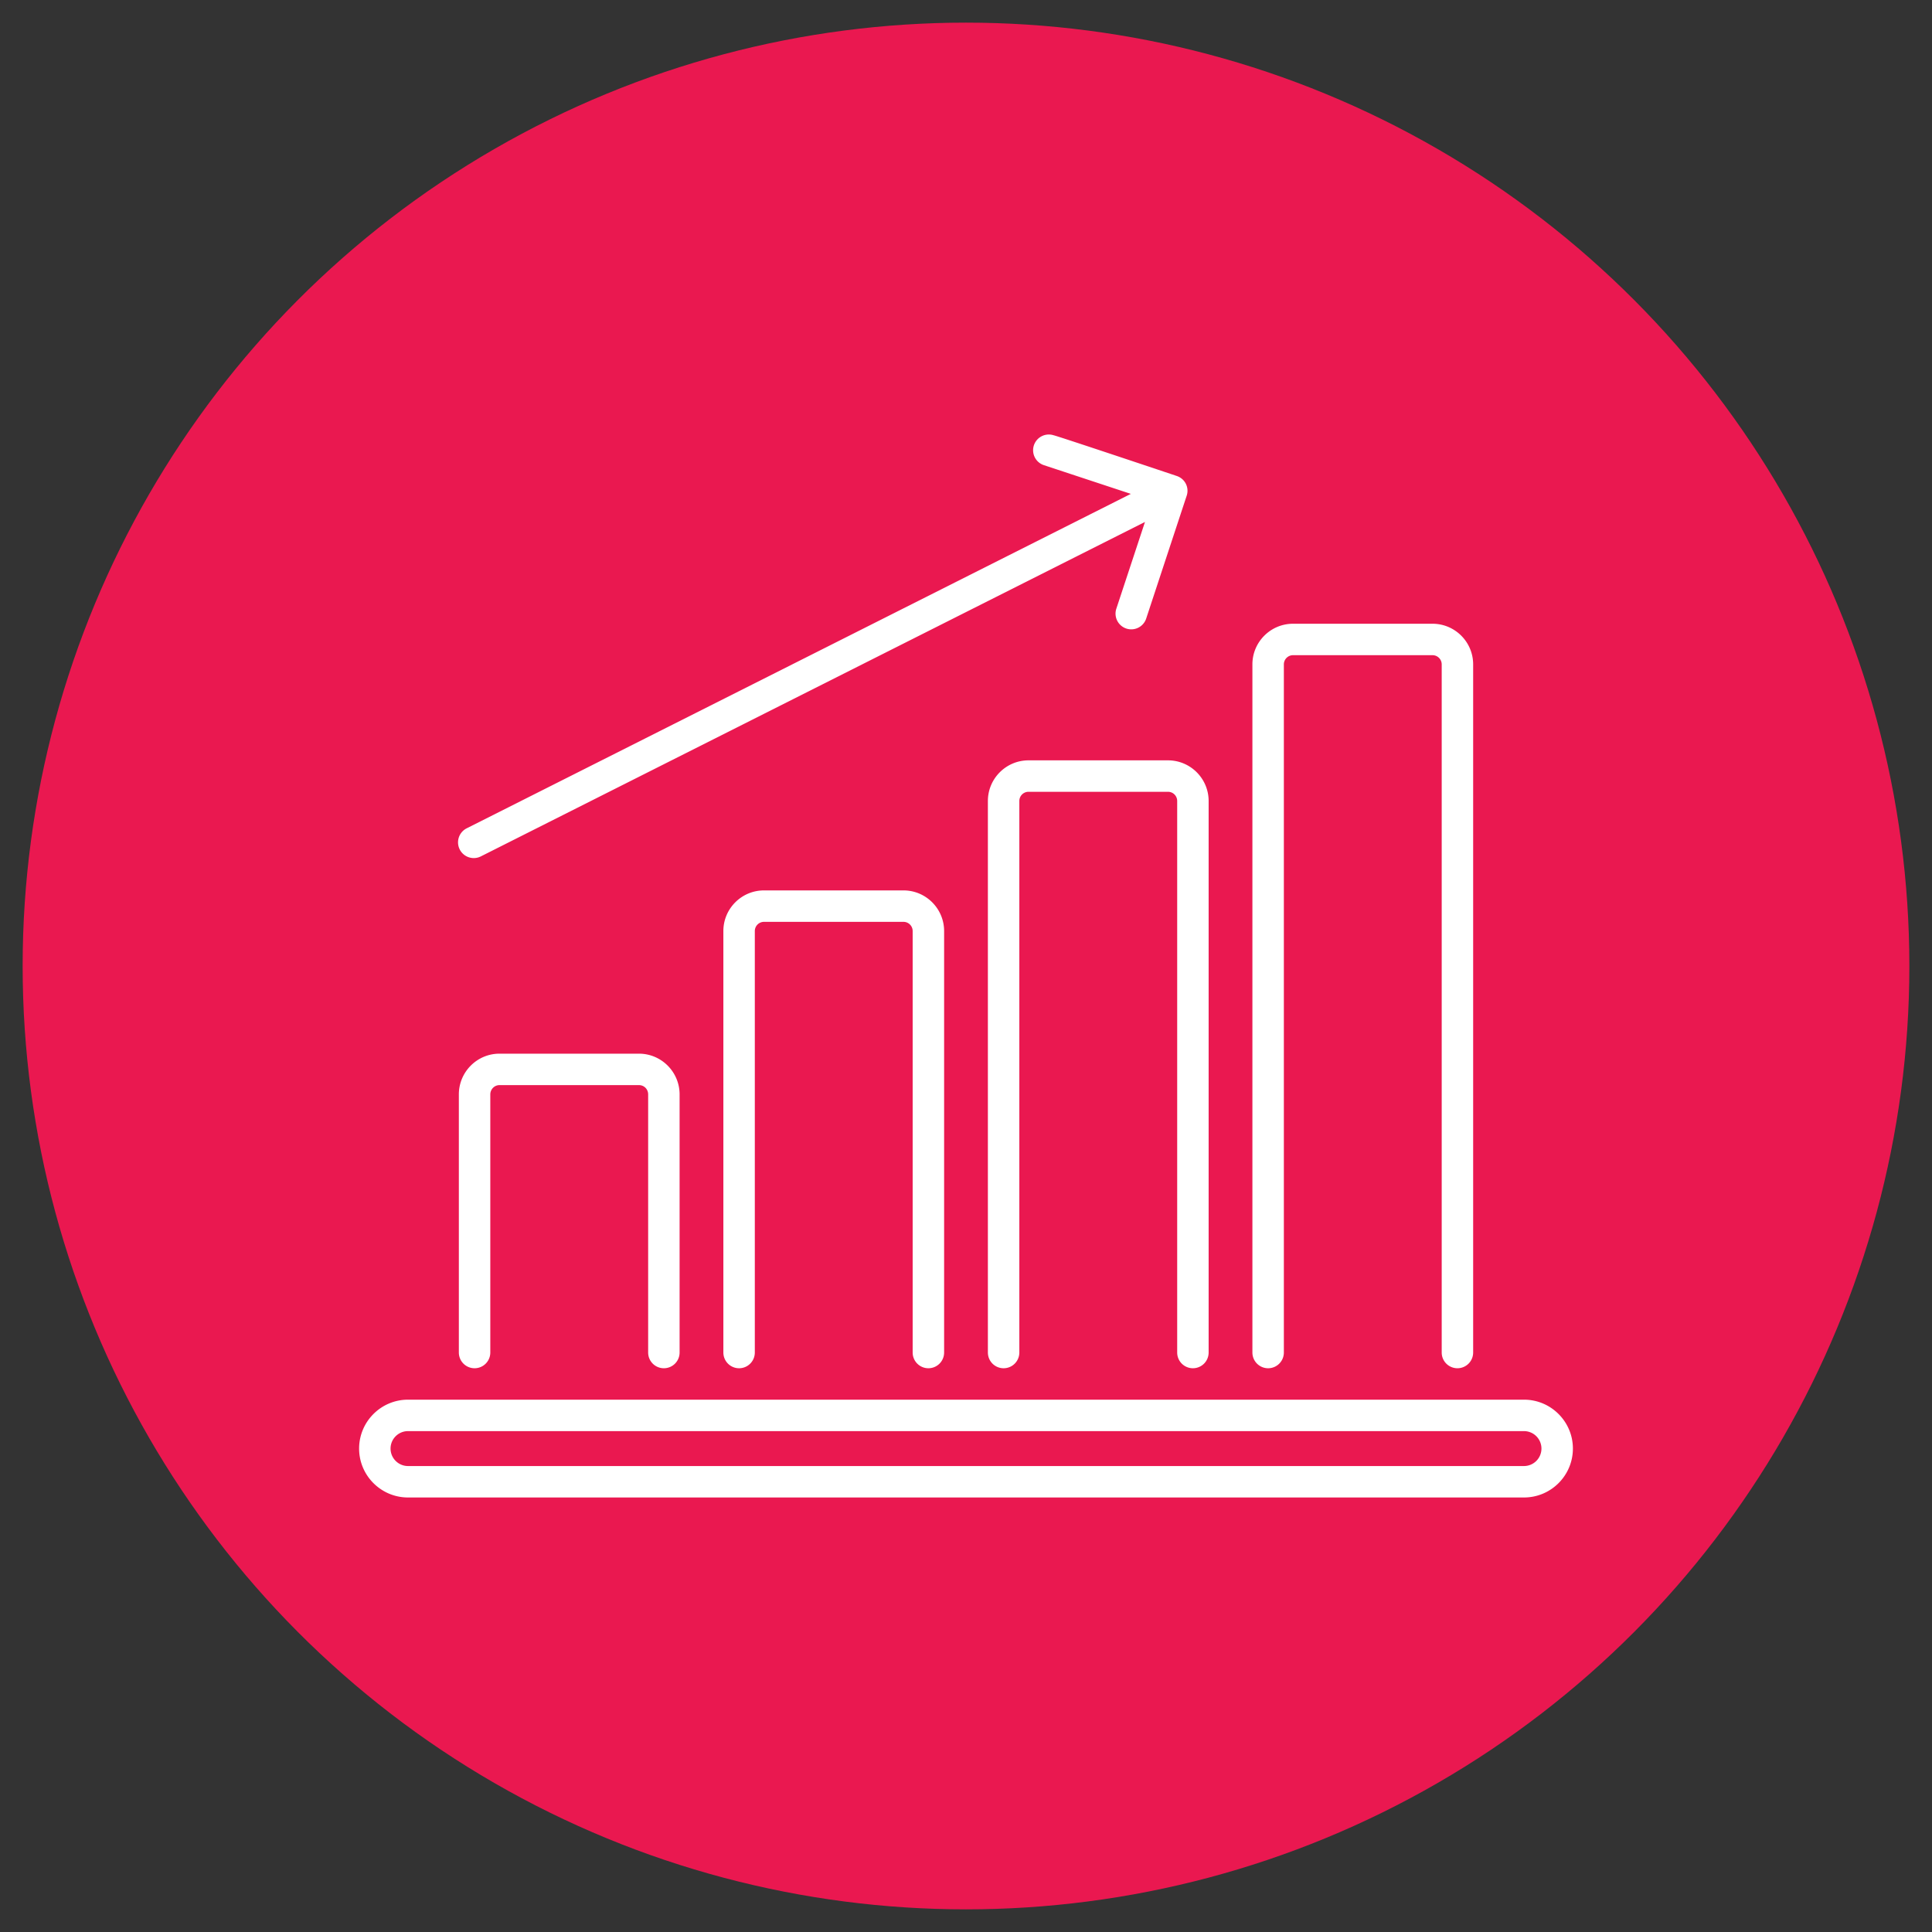
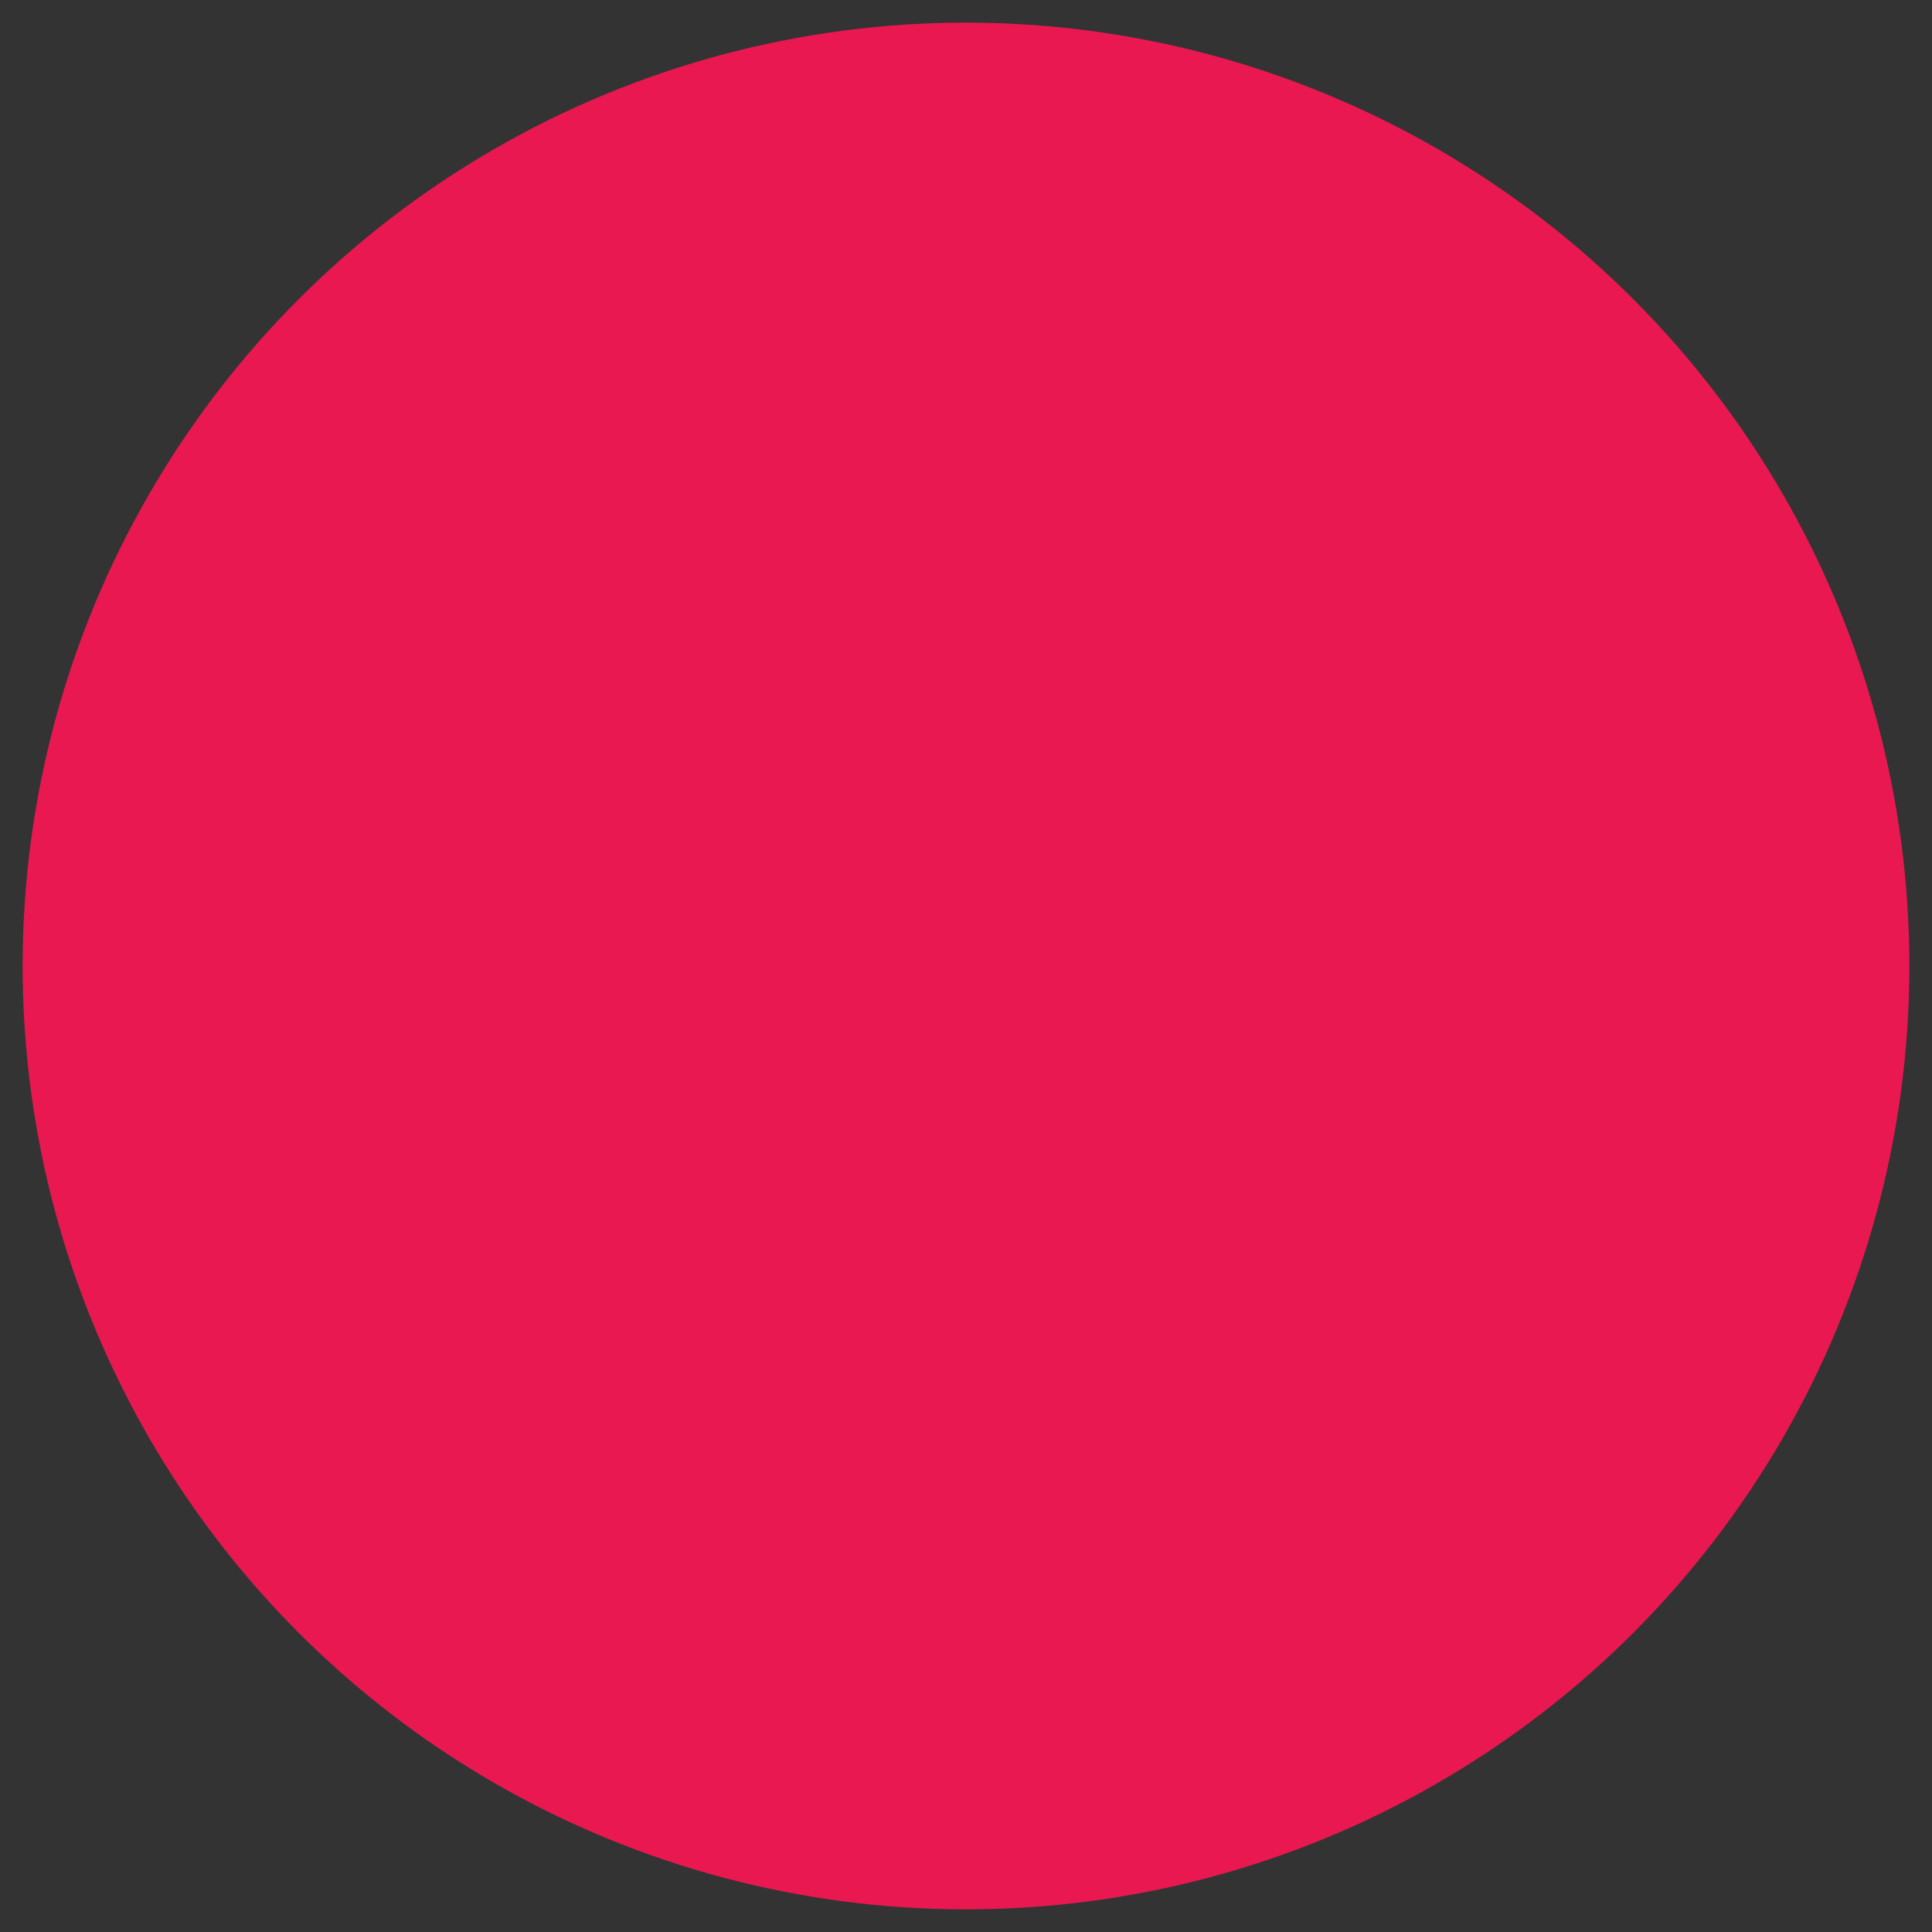
<svg xmlns="http://www.w3.org/2000/svg" width="512" height="512" x="0" y="0" viewBox="0 0 512 512" style="enable-background:new 0 0 512 512" xml:space="preserve" class="">
  <rect x="0" y="0" width="512" height="512" fill="#333333" stroke="none" />
  <g>
    <linearGradient id="a" x1="256" x2="256" y1="506" y2="6" gradientUnits="userSpaceOnUse">
      <stop stop-opacity="1" stop-color="#ea1850" offset="0" />
      <stop stop-opacity="1" stop-color="#ea1850" offset="0.996" />
    </linearGradient>
    <circle cx="256" cy="256" r="250" fill="url(#a)" opacity="1" data-original="url(#a)" class="" />
    <g fill="#fff">
-       <path d="M175.934 362.6a4.167 4.167 0 0 0 4.167-4.167v-68.398c0-5.957-4.829-10.801-10.767-10.801h-36.966c-5.938 0-10.767 4.844-10.767 10.801v68.398a4.167 4.167 0 1 0 8.334 0v-68.398c0-1.361 1.092-2.467 2.433-2.467h36.966c1.364 0 2.433 1.084 2.433 2.467v68.398a4.167 4.167 0 0 0 4.167 4.167zM246.033 362.6a4.167 4.167 0 0 0 4.167-4.167V246.734c0-5.938-4.829-10.768-10.767-10.768h-36.966c-5.938 0-10.767 4.831-10.767 10.768v111.699a4.167 4.167 0 1 0 8.334 0V246.734a2.438 2.438 0 0 1 2.433-2.435h36.966a2.438 2.438 0 0 1 2.433 2.435v111.699a4.167 4.167 0 0 0 4.167 4.167zM316.134 362.6a4.167 4.167 0 0 0 4.167-4.167V212.268c0-5.938-4.829-10.768-10.767-10.768h-36.966c-5.938 0-10.767 4.831-10.767 10.768v146.165a4.167 4.167 0 1 0 8.334 0V212.268a2.438 2.438 0 0 1 2.433-2.435h36.966a2.438 2.438 0 0 1 2.433 2.435v146.165a4.167 4.167 0 0 0 4.167 4.167zM386.234 362.6a4.167 4.167 0 0 0 4.167-4.167V176.067c0-5.938-4.829-10.768-10.767-10.768h-36.966c-5.938 0-10.767 4.831-10.767 10.768v182.367a4.167 4.167 0 1 0 8.334 0V176.067a2.438 2.438 0 0 1 2.433-2.435h36.966a2.438 2.438 0 0 1 2.433 2.435v182.367a4.166 4.166 0 0 0 4.167 4.166zM403.874 370.927H108.128c-7.147 0-12.961 5.814-12.961 12.959 0 7.148 5.814 12.962 12.961 12.962h295.745c7.147 0 12.961-5.814 12.961-12.962 0-7.145-5.814-12.959-12.96-12.959zm0 17.588H108.128c-2.552 0-4.627-2.077-4.627-4.629s2.075-4.626 4.627-4.626h295.745a4.63 4.63 0 0 1 4.627 4.626 4.632 4.632 0 0 1-4.626 4.629zM295.822 161.363a4.167 4.167 0 0 0 7.914 2.61c.112-.339 10.877-33.006 10.769-32.658.68-2.182-.478-4.422-2.606-5.161-.334-.116-32.308-10.829-32.641-10.791a4.163 4.163 0 0 0-5.264 2.65 4.164 4.164 0 0 0 2.65 5.26l23.04 7.609-176.006 88.631a4.166 4.166 0 1 0 3.747 7.442l176.004-88.63z" fill="#ffffff" opacity="1" data-original="#ffffff" class="" />
-     </g>
+       </g>
  </g>
</svg>